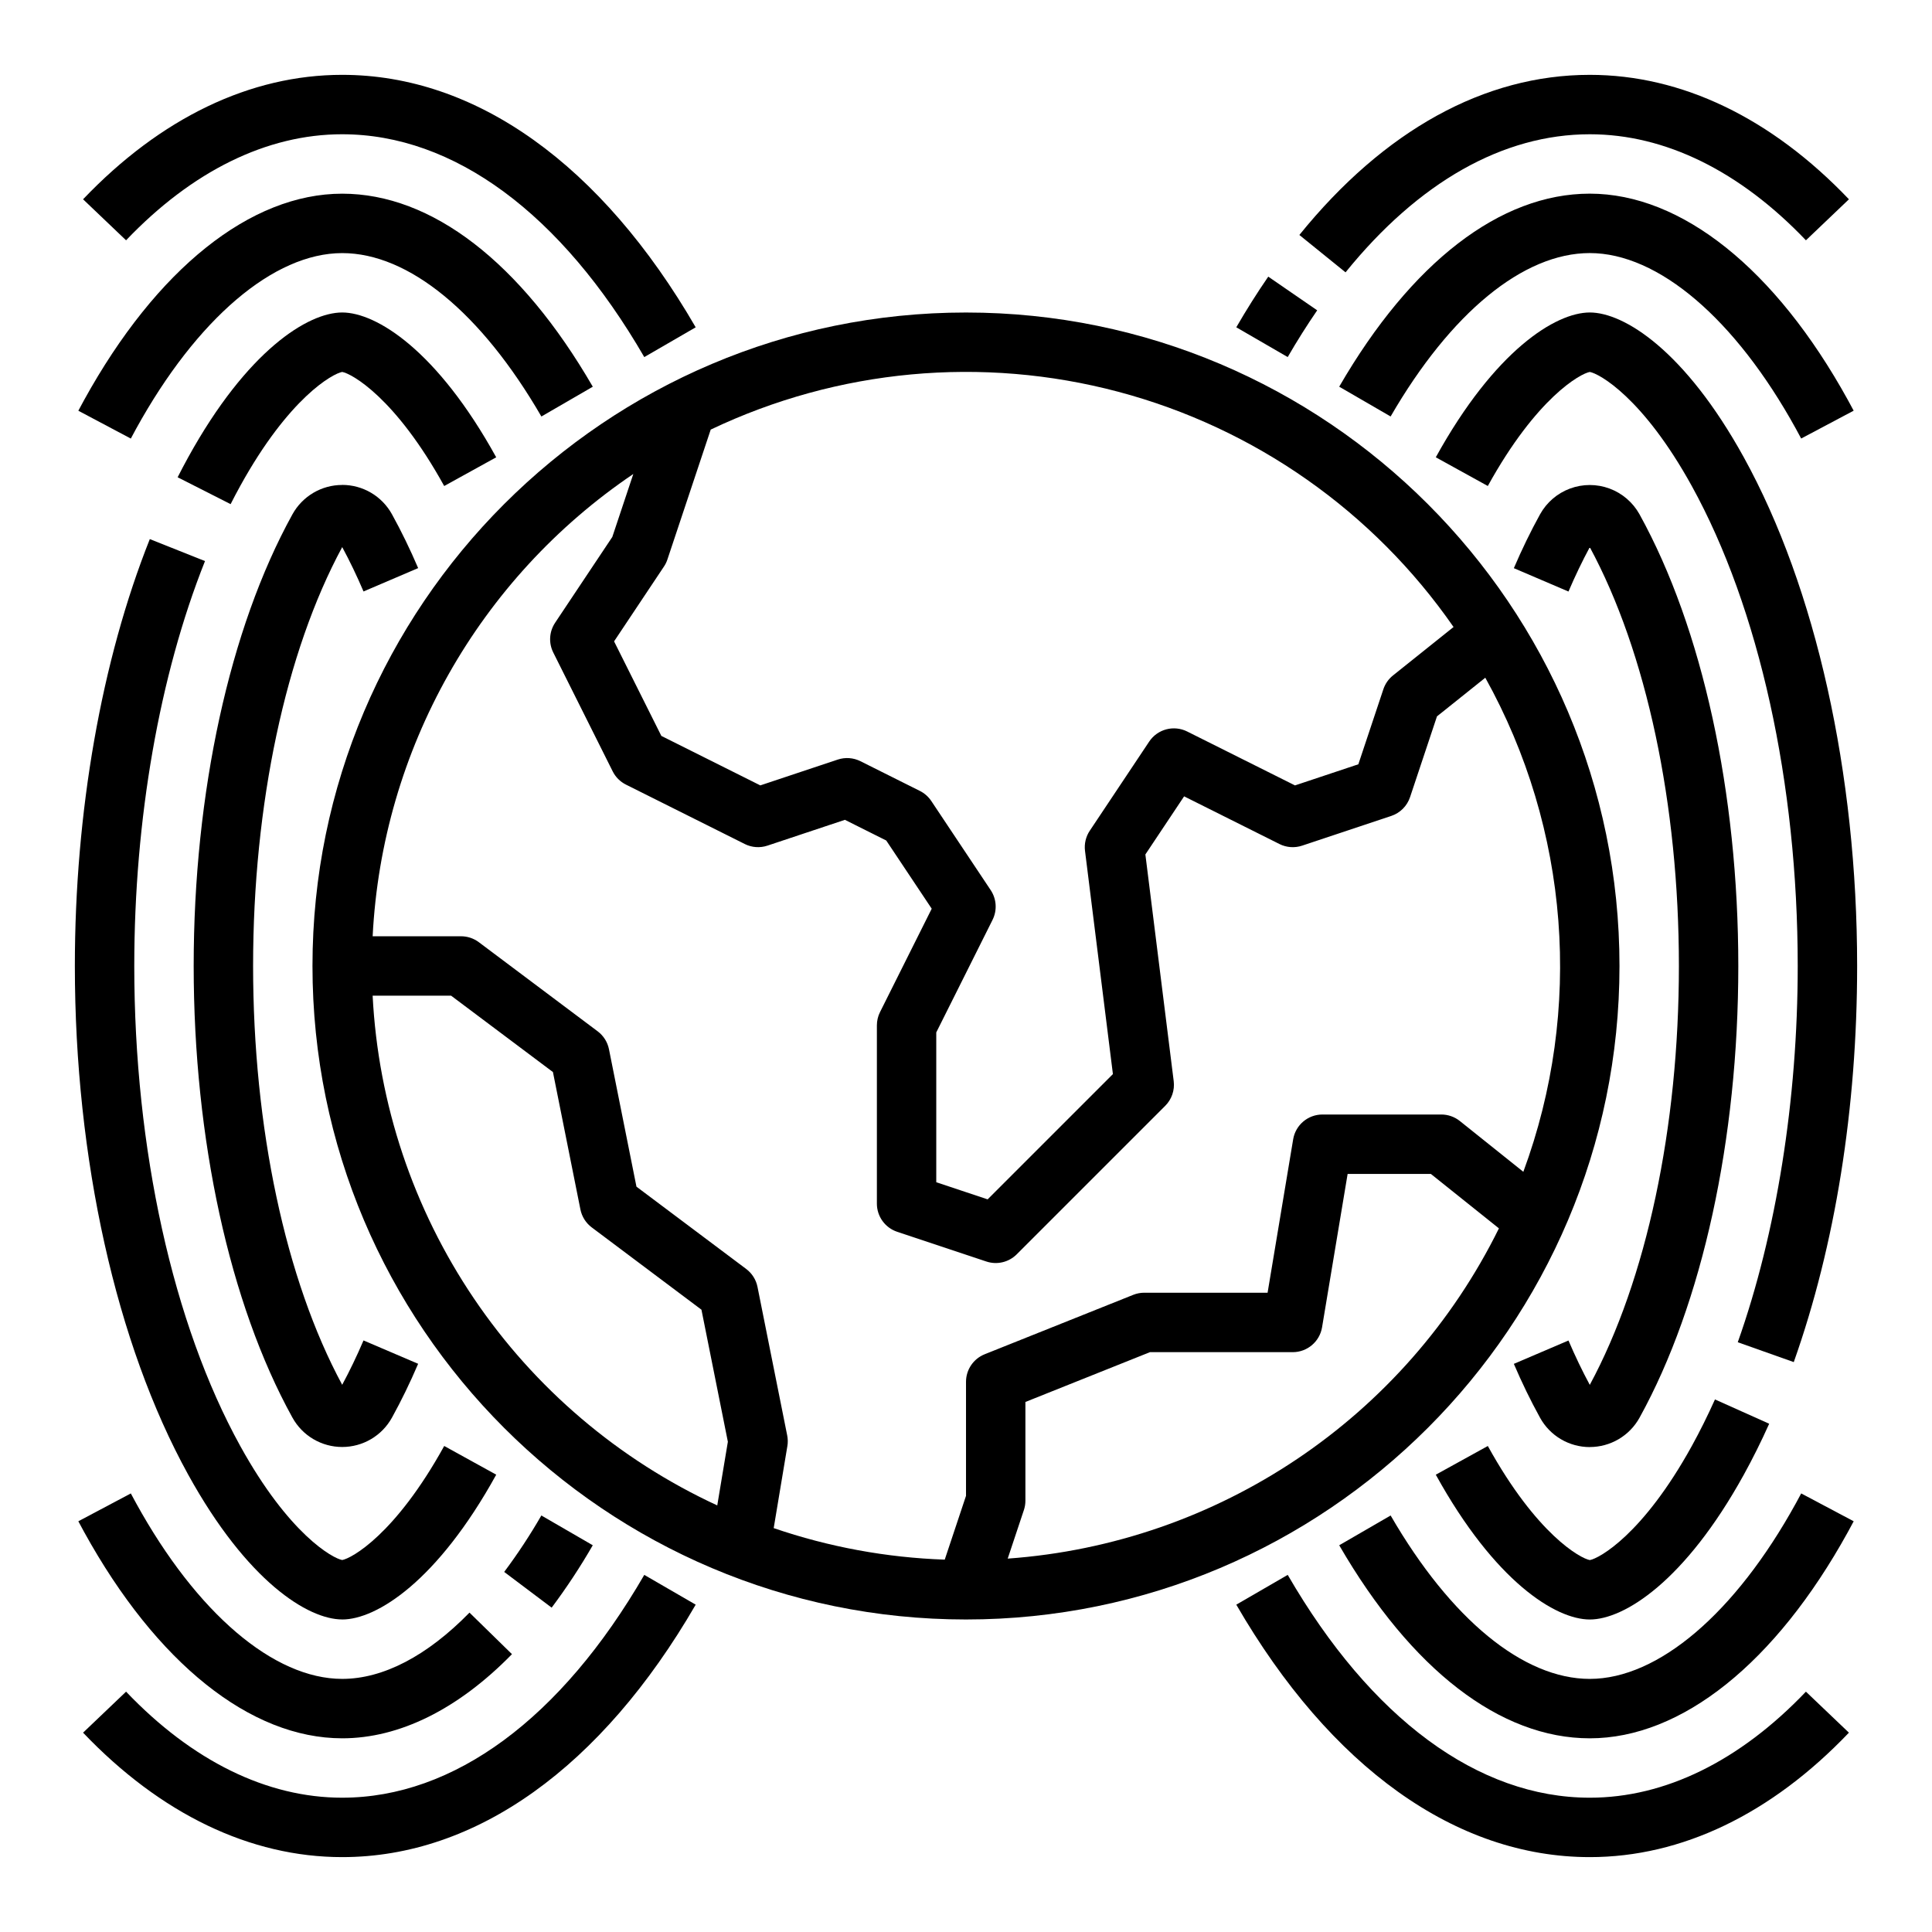
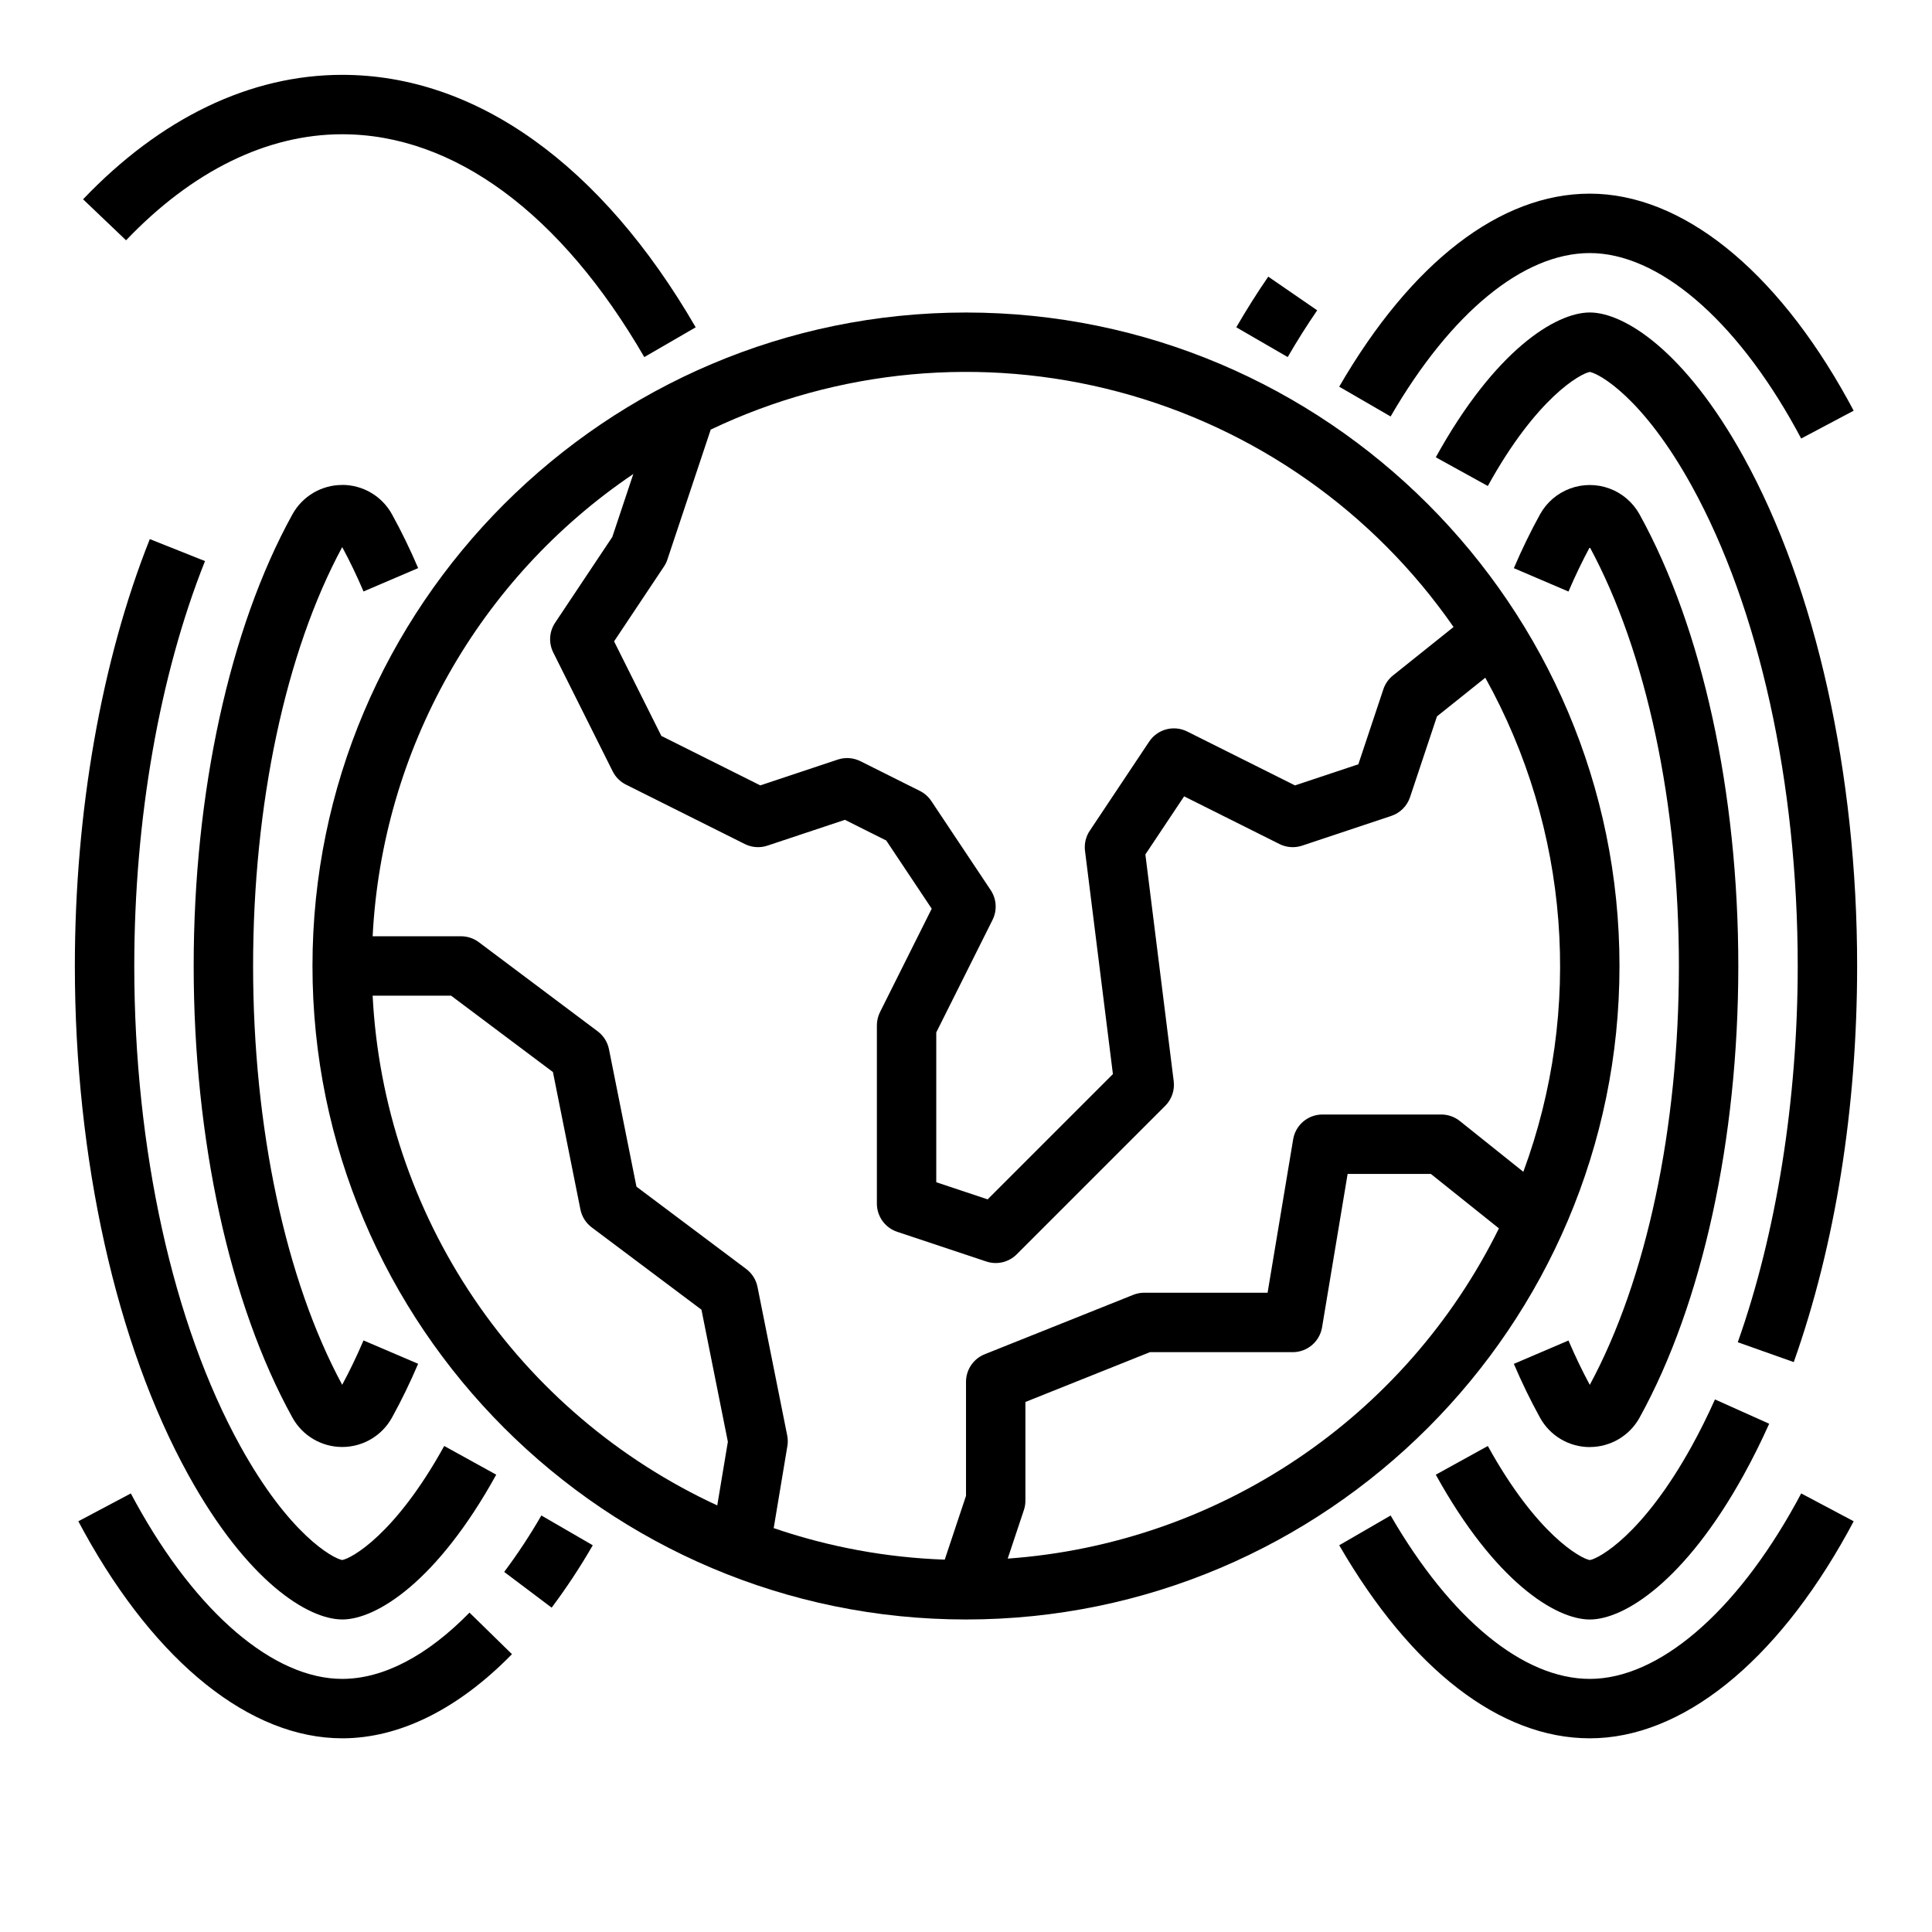
<svg xmlns="http://www.w3.org/2000/svg" fill="#000000" width="800px" height="800px" version="1.1" viewBox="144 144 512 512">
  <g>
    <path d="m573.18 400c0-95.496-77.691-173.18-173.18-173.18-95.496-0.004-173.19 77.688-173.19 173.18s77.691 173.18 173.18 173.18c95.496 0 173.19-77.691 173.19-173.18zm-43.969-89.84-16.055 12.844c-1.188 0.945-2.074 2.219-2.551 3.656l-6.629 19.883-16.789 5.598-28.57-14.285c-3.551-1.777-7.867-0.633-10.07 2.672l-15.742 23.617h-0.004c-1.047 1.57-1.496 3.469-1.262 5.344l7.394 59.156-33.199 33.199-13.613-4.543v-39.699l14.914-29.824v-0.004c1.262-2.523 1.074-5.535-0.492-7.887l-15.742-23.617c-0.762-1.137-1.805-2.059-3.031-2.672l-15.742-7.871c-1.867-0.934-4.031-1.09-6.012-0.43l-20.523 6.84-26.227-13.113-12.527-25.055 13.211-19.816v0.004c0.391-0.582 0.699-1.211 0.918-1.875l11.48-34.43v-0.004c33.688-16.047 71.98-19.598 108.04-10.016s67.547 31.672 88.82 62.328zm-217.38-40.543-5.562 16.68-15.16 22.738h0.004c-1.57 2.352-1.758 5.359-0.492 7.887l15.742 31.488c0.762 1.523 1.996 2.758 3.519 3.519l31.488 15.742v0.004c1.867 0.934 4.031 1.086 6.012 0.426l20.523-6.84 10.957 5.481 12.051 18.074-13.703 27.402c-0.547 1.094-0.828 2.301-0.828 3.523v47.234c0 3.387 2.168 6.394 5.383 7.465l23.617 7.871c2.828 0.945 5.945 0.211 8.055-1.898l39.359-39.359c1.719-1.719 2.547-4.133 2.246-6.543l-7.508-60.07 10.266-15.398 25.273 12.637h-0.004c1.867 0.934 4.027 1.086 6.012 0.426l23.617-7.871h-0.004c2.352-0.785 4.195-2.629 4.981-4.977l7.137-21.41 12.805-10.242v-0.004c22.293 40.09 25.977 87.91 10.082 130.94l-16.828-13.461c-1.398-1.117-3.133-1.723-4.922-1.723h-31.488c-3.848 0-7.129 2.781-7.762 6.578l-6.777 40.652h-32.691c-1 0-1.992 0.191-2.922 0.562l-39.359 15.742-0.004 0.004c-2.988 1.195-4.945 4.09-4.945 7.309v30.207l-5.637 16.91c-15.438-0.535-30.715-3.352-45.328-8.355l3.621-21.727h0.004c0.156-0.941 0.141-1.902-0.047-2.836l-7.871-39.359v-0.004c-0.379-1.898-1.449-3.59-2.996-4.75l-29.082-21.812-7.281-36.406c-0.379-1.902-1.445-3.594-2.996-4.758l-31.488-23.617c-1.363-1.02-3.019-1.574-4.723-1.574h-23.422c2.5-49.418 28.082-94.793 69.078-122.51zm-69.078 138.25h20.797l26.984 20.238 7.281 36.406c0.379 1.898 1.445 3.594 2.996 4.758l29.082 21.812 7 34.996-2.812 16.875-0.004-0.004c-26.082-12.059-48.379-31.016-64.473-54.824-16.098-23.805-25.379-51.559-26.852-80.258zm168.3 149.18 4.285-12.859 0.004-0.004c0.266-0.801 0.402-1.641 0.402-2.488v-26.16l33.004-13.199h37.844c3.848 0 7.133-2.785 7.766-6.578l6.777-40.656h22.059l18.035 14.426v0.004c-24.781 50.211-74.324 83.52-130.18 87.516z" />
-     <path d="m565.31 179.58c19.938 0 39.746 9.719 57.281 28.102l11.395-10.867c-20.582-21.574-44.328-32.98-68.676-32.98-27.879 0-54.496 14.672-76.965 42.434l12.238 9.906c19.375-23.941 41.758-36.594 64.727-36.594z" />
    <path d="m493.07 226.24-12.969-8.926c-2.918 4.238-5.769 8.758-8.473 13.422l13.625 7.891c2.5-4.312 5.129-8.48 7.816-12.387z" />
-     <path d="m565.31 620.41c-29.57 0-58-20.973-80.051-59.051l-13.629 7.894c24.988 43.141 58.254 66.902 93.68 66.902 24.348 0 48.094-11.406 68.672-32.98l-11.395-10.867c-17.535 18.387-37.34 28.102-57.277 28.102z" />
    <path d="m565.31 195.32c-23.715 0-47.293 18.168-66.406 51.156l13.625 7.894c15.941-27.52 35.18-43.305 52.781-43.305 18.117 0 38.527 17.391 54.598 46.52 0.48 0.867 0.953 1.746 1.422 2.629l13.91-7.379c-0.512-0.961-1.027-1.914-1.547-2.859-19.164-34.734-44.09-54.656-68.383-54.656z" />
    <path d="m619.91 542.41c-16.07 29.125-36.48 46.516-54.598 46.516-17.602 0-36.84-15.785-52.781-43.305l-13.625 7.891c19.113 32.992 42.691 51.16 66.406 51.16 24.293 0 49.219-19.922 68.387-54.656 0.523-0.945 1.039-1.898 1.547-2.863l-13.91-7.379c-0.469 0.887-0.945 1.766-1.426 2.637z" />
-     <path d="m234.69 620.41c-19.938 0-39.746-9.719-57.281-28.102l-11.395 10.867c20.582 21.574 44.324 32.98 68.676 32.98 35.426 0 68.691-23.758 93.676-66.902l-13.625-7.891c-22.055 38.078-50.484 59.047-80.051 59.047z" />
    <path d="m301.09 553.51-13.625-7.891c-2.981 5.176-6.269 10.172-9.848 14.957l12.578 9.469c3.957-5.289 7.594-10.809 10.895-16.535z" />
    <path d="m234.69 604.67c15.168 0 30.727-7.711 44.988-22.301l-11.258-11.008c-11.234 11.492-22.898 17.562-33.73 17.562-18.117 0-38.527-17.391-54.598-46.52-0.48-0.867-0.953-1.746-1.422-2.629l-13.91 7.379c0.512 0.961 1.027 1.914 1.547 2.859 19.16 34.734 44.086 54.656 68.383 54.656z" />
    <path d="m524.5 534.81c15.629 28.328 31.754 38.375 40.816 38.375 9.059 0 25.184-10.051 40.816-38.375 2.348-4.258 4.609-8.801 6.719-13.504l-14.367-6.441c-1.934 4.309-3.996 8.461-6.137 12.34-12.953 23.477-24.559 29.805-27.027 30.23-2.469-0.426-14.074-6.754-27.031-30.23z" />
    <path d="m636.16 400c0-51.07-10.945-100.21-30.035-134.81-15.629-28.324-31.754-38.379-40.812-38.379s-25.184 10.051-40.812 38.375l13.785 7.606c12.953-23.473 24.559-29.797 27.027-30.223 2.469 0.426 14.074 6.754 27.031 30.23 17.836 32.34 28.07 78.699 28.07 127.2 0 35.414-5.641 70.824-15.887 99.707l14.84 5.262c10.988-30.973 16.793-67.27 16.793-104.97z" />
    <path d="m565.31 527.48c2.688 0 5.324-0.719 7.641-2.082s4.227-3.32 5.531-5.672l0.07-0.129c16.598-30.086 26.117-73.676 26.117-119.59 0-45.922-9.52-89.512-26.121-119.6l-0.07-0.125h0.004c-1.75-3.144-4.566-5.562-7.941-6.812s-7.09-1.25-10.465 0-6.191 3.668-7.938 6.812l-0.07 0.129c-2.43 4.406-4.746 9.172-6.883 14.16l14.477 6.191c1.77-4.133 3.668-8.082 5.648-11.758 15.016 27.801 23.617 68.168 23.617 111 0 42.828-8.598 83.199-23.617 111-1.98-3.672-3.879-7.621-5.648-11.758l-14.477 6.191c2.137 4.992 4.449 9.758 6.887 14.168l0.07 0.125v0.008c1.301 2.352 3.211 4.309 5.527 5.672 2.312 1.363 4.953 2.082 7.641 2.082z" />
    <path d="m234.69 179.58c29.57 0 58 20.973 80.051 59.051l13.625-7.891c-24.988-43.145-58.254-66.906-93.676-66.906-24.352 0-48.094 11.406-68.676 32.98l11.395 10.867c17.535-18.383 37.344-28.102 57.281-28.102z" />
-     <path d="m180.09 257.59c16.074-29.125 36.484-46.516 54.602-46.516 17.602 0 36.84 15.785 52.781 43.305l13.625-7.894c-19.113-32.988-42.691-51.156-66.406-51.156-24.293 0-49.219 19.922-68.383 54.656-0.523 0.945-1.039 1.898-1.547 2.863l13.91 7.379c0.465-0.887 0.938-1.766 1.418-2.637z" />
    <path d="m234.69 573.18c9.059 0 25.184-10.051 40.816-38.375l-13.785-7.606c-12.957 23.473-24.562 29.797-27.031 30.223-2.469-0.426-14.074-6.754-27.027-30.23-17.844-32.34-28.078-78.699-28.078-127.2 0-38.852 6.656-76.957 18.742-107.3l-14.625-5.824c-12.809 32.148-19.863 72.32-19.863 113.12 0 51.074 10.945 100.21 30.035 134.81 15.629 28.324 31.754 38.375 40.816 38.375z" />
-     <path d="m275.5 265.19c-15.629-28.324-31.754-38.379-40.812-38.379-9.062 0-25.188 10.055-40.816 38.379-0.941 1.711-1.883 3.488-2.797 5.289l14.039 7.125c0.832-1.641 1.688-3.258 2.543-4.809 12.953-23.477 24.562-29.801 27.031-30.227 2.469 0.426 14.074 6.754 27.027 30.23z" />
    <path d="m234.69 272.52c-2.691-0.004-5.328 0.715-7.644 2.078-2.316 1.367-4.227 3.324-5.531 5.676l-0.07 0.129c-16.598 30.082-26.117 73.672-26.117 119.59s9.52 89.512 26.117 119.59l0.07 0.129h0.004c1.301 2.352 3.211 4.309 5.527 5.672 2.316 1.363 4.957 2.082 7.644 2.082s5.324-0.719 7.641-2.082 4.227-3.324 5.531-5.676l0.07-0.129c2.43-4.402 4.746-9.168 6.879-14.16l-14.477-6.191c-1.77 4.141-3.672 8.09-5.648 11.758-15.016-27.801-23.613-68.168-23.613-111 0-42.832 8.598-83.203 23.617-111 1.984 3.672 3.883 7.621 5.648 11.758l14.477-6.191c-2.133-4.988-4.449-9.754-6.883-14.16l-0.07-0.129v-0.004c-1.305-2.352-3.215-4.312-5.531-5.676-2.316-1.363-4.953-2.082-7.641-2.078z" />
  </g>
</svg>